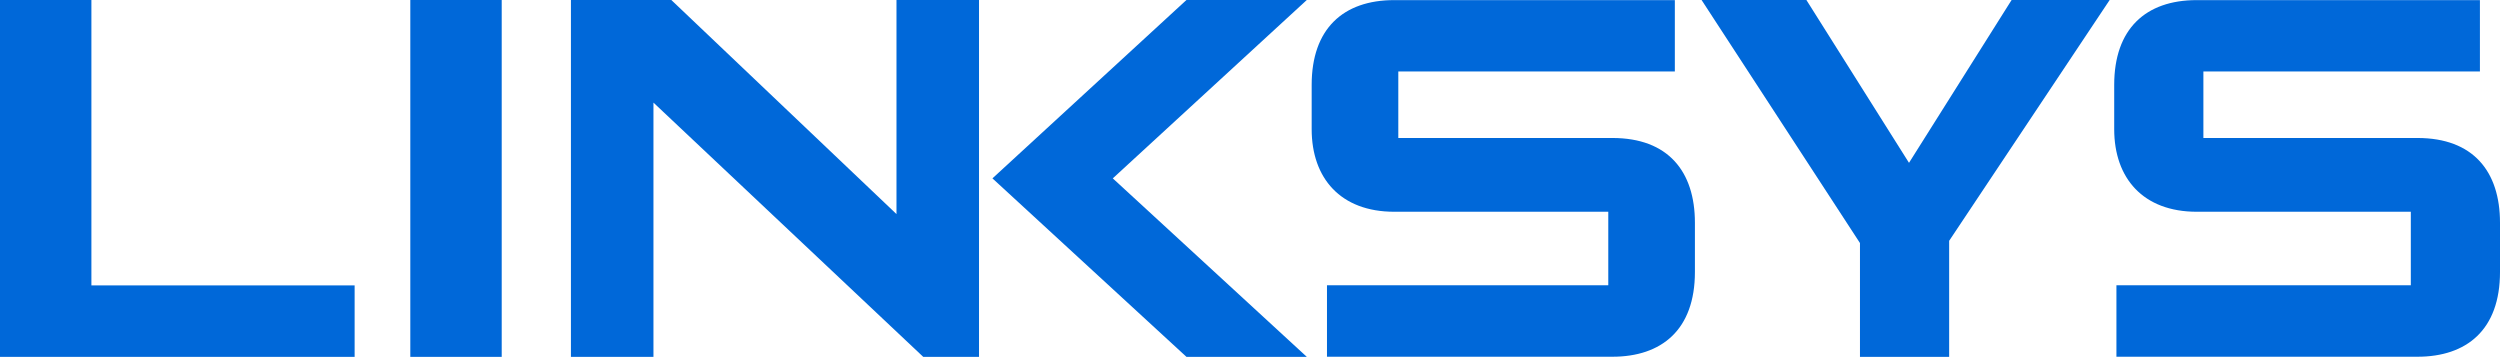
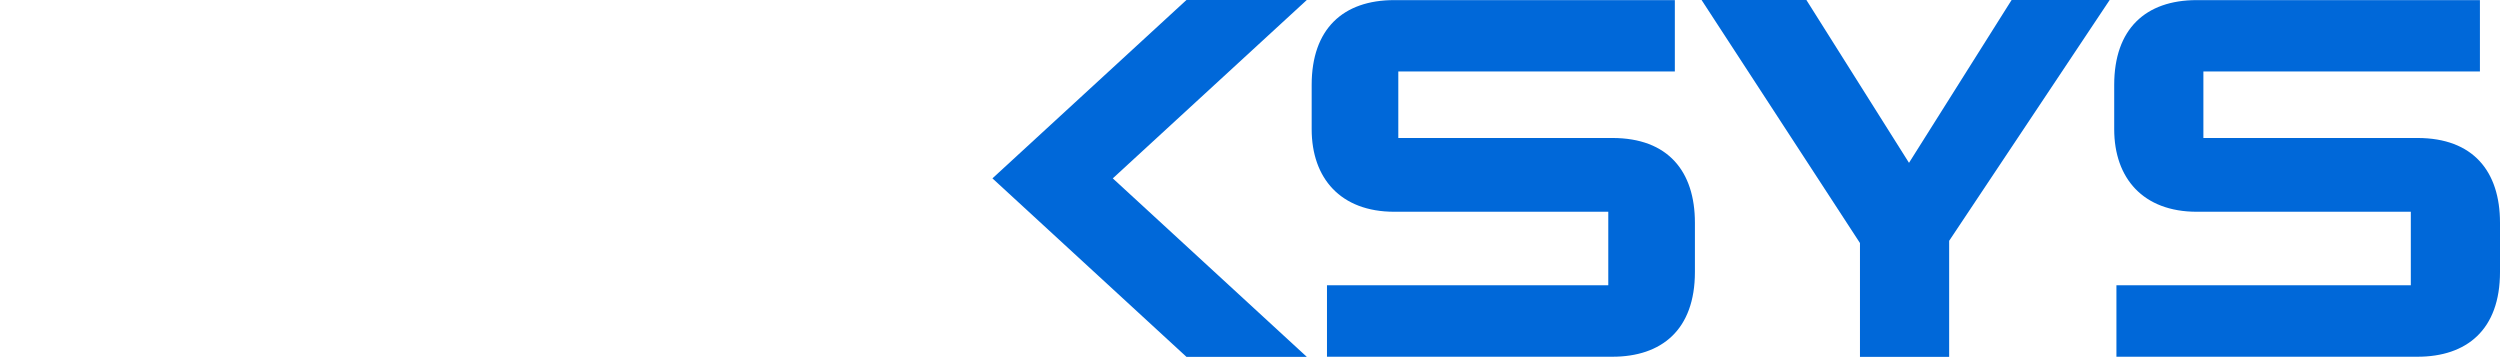
<svg xmlns="http://www.w3.org/2000/svg" viewBox="0 0 225.38 32.17">
  <title>Linksys logo</title>
  <polygon points="167.68 32.17 175.72 32.17 175.72 21.71 190.19 0 181.35 0 172.1 14.68 162.85 0 153.4 0 167.68 21.91 167.68 32.17" style="fill:#0068d9" />
  <polygon points="89.47 16.08 106.96 0 117.81 0 100.32 16.08 117.81 32.17 106.96 32.17 89.47 16.08" style="fill:#0068d9" />
-   <rect x="36.99" width="8.24" height="32.17" style="fill:#0068d9" />
  <path d="M518.94,528.08h25.73c4.42,0,7.44-2.41,7.44-7.64V516c0-4.62-2.41-7.64-7.44-7.64h-19.3v-6H550.3v-6.43H525c-4.62,0-7.44,2.61-7.44,7.64v4c0,4.42,2.61,7.44,7.44,7.44h19.3v6.63H518.94v6.43" transform="translate(-399.31 -495.92)" style="fill:#0068d9" />
  <path d="M590.11,528.08h27.14c4.42,0,7.44-2.41,7.44-7.64V516c0-4.62-2.41-7.64-7.44-7.64h-19.3v-6h24.93v-6.43H597.35c-4.62,0-7.44,2.61-7.44,7.64v4c0,4.42,2.61,7.44,7.44,7.44h19.3v6.63H590.11v6.43" transform="translate(-399.31 -495.92)" style="fill:#0068d9" />
-   <polygon points="0 32.17 31.97 32.17 31.97 25.73 8.24 25.73 8.24 0 0 0 0 32.17" style="fill:#0068d9" />
-   <polygon points="51.47 32.17 58.91 32.17 58.91 9.25 83.23 32.17 88.26 32.17 88.26 0 80.82 0 80.82 19.3 60.52 0 51.47 0 51.47 32.17" style="fill:#0068d9" />
</svg>